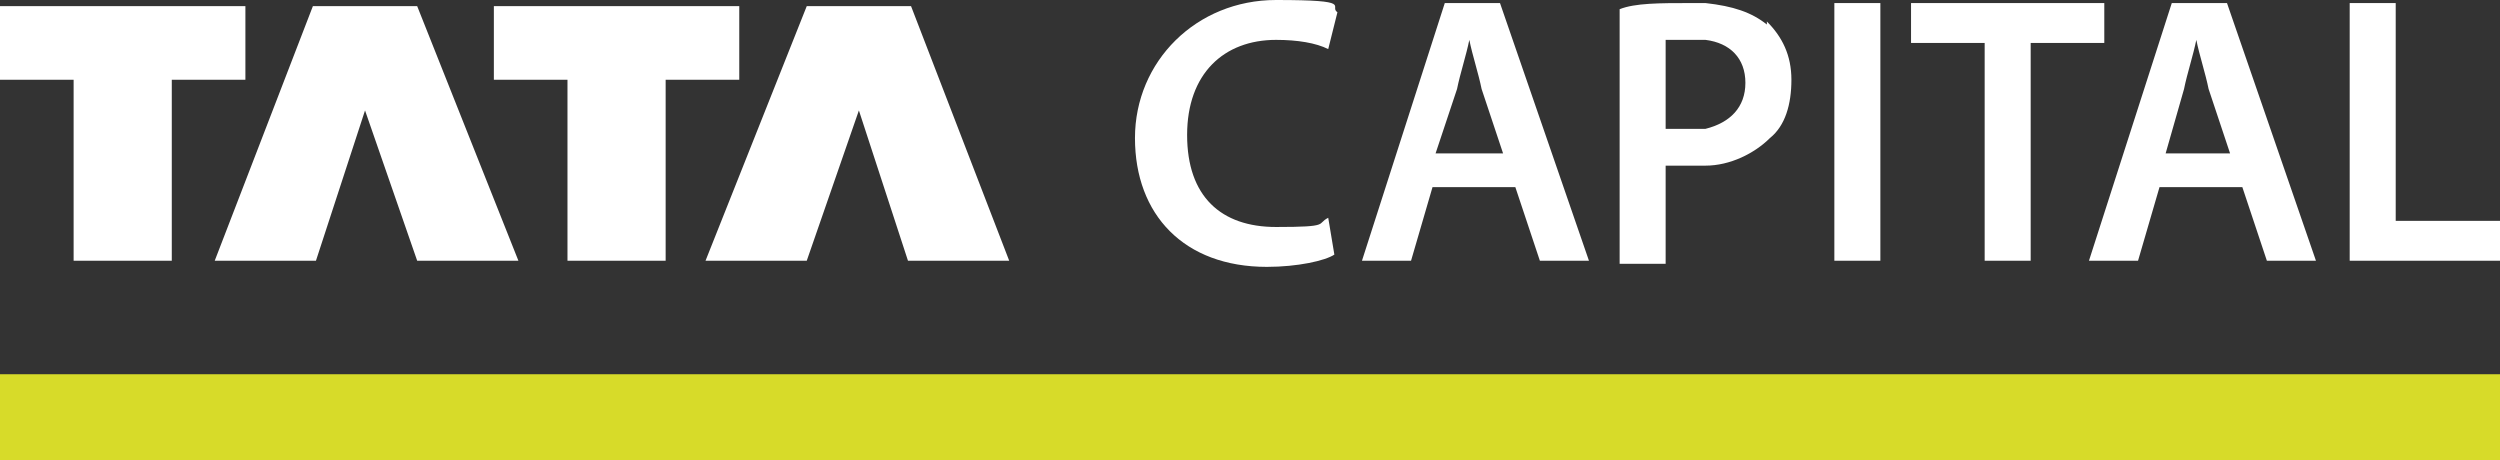
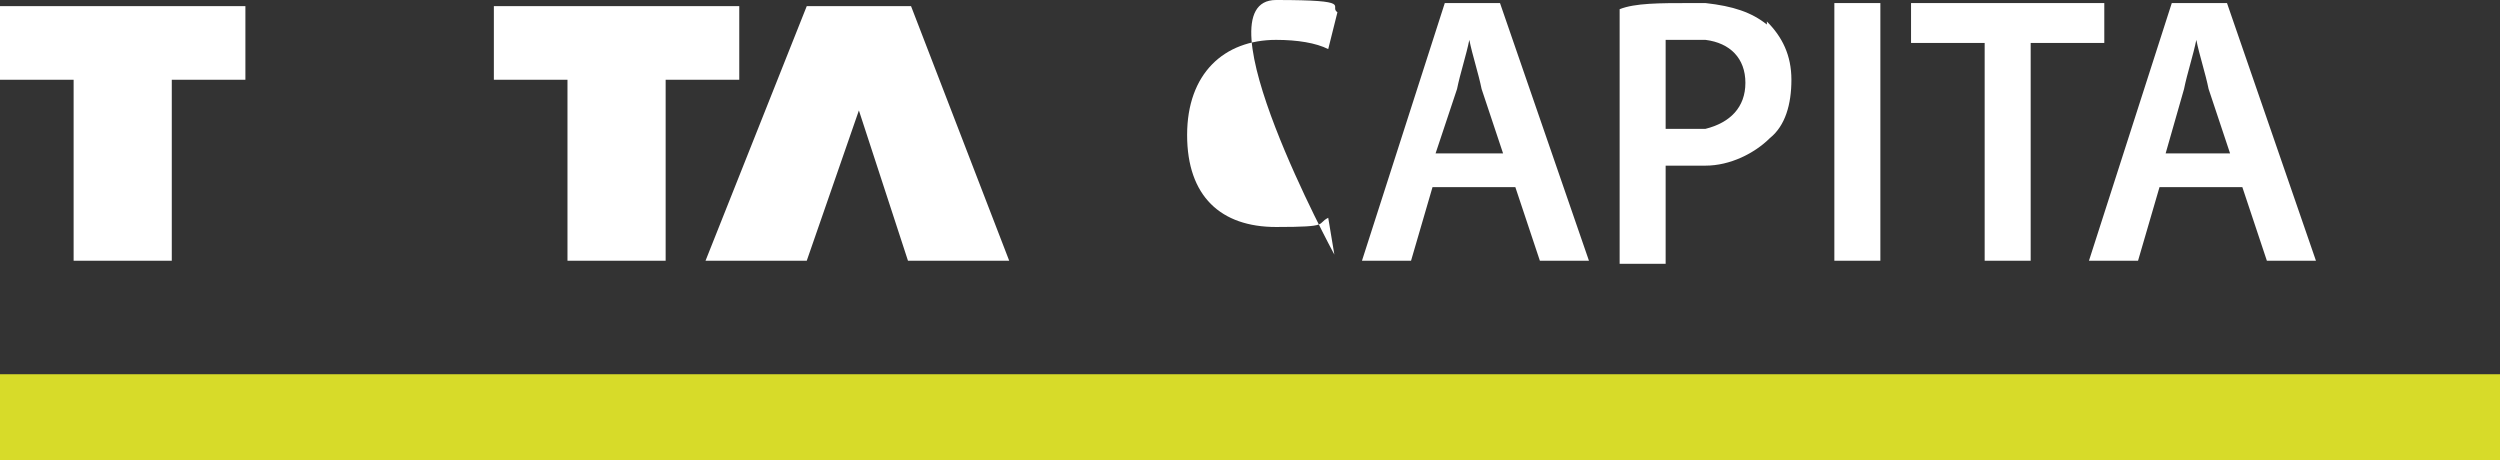
<svg xmlns="http://www.w3.org/2000/svg" id="Layer_1" version="1.1" viewBox="0 0 81.5 15">
  <rect x="0" y="0" width="81.5" height="15" fill="#333333" stroke="none" />
  <defs>
    <style>
      .st0 {
        fill: #d7db29;
      }

      .st1 {
        fill: #fff;
      }
    </style>
  </defs>
  <polygon class="st1" points="0 .2 0 2.6 2.4 2.6 2.4 8.5 5.6 8.5 5.6 2.6 8 2.6 8 .2 0 .2" />
-   <polygon class="st1" points="13.6 .2 16.9 8.5 13.6 8.5 11.9 3.6 10.3 8.5 7 8.5 10.2 .2 13.6 .2" />
  <polygon class="st1" points="16.1 .2 16.1 2.6 18.5 2.6 18.5 8.5 21.7 8.5 21.7 2.6 24.1 2.6 24.1 .2 16.1 .2" />
  <polygon class="st1" points="29.7 .2 32.9 8.5 29.6 8.5 28 3.6 26.3 8.5 23 8.5 26.3 .2 29.7 .2" />
-   <path class="st1" d="M43.5,8.3c-.3.2-1.2.4-2.2.4-2.7,0-4.3-1.7-4.3-4.2S39,0,41.6,0s1.7.2,2,.4l-.3,1.2c-.4-.2-1-.3-1.7-.3-1.7,0-2.9,1.1-2.9,3.1s1.1,3,2.9,3,1.3-.1,1.7-.3l.2,1.2h0s0,0,0,0Z" />
+   <path class="st1" d="M43.5,8.3S39,0,41.6,0s1.7.2,2,.4l-.3,1.2c-.4-.2-1-.3-1.7-.3-1.7,0-2.9,1.1-2.9,3.1s1.1,3,2.9,3,1.3-.1,1.7-.3l.2,1.2h0s0,0,0,0Z" />
  <path class="st1" d="M49,.1h-1.9l-2.7,8.4h1.6l.7-2.4h2.7l.8,2.4h1.6L48.9.1h0ZM47.9,5h-1.1l.7-2.1c.1-.5.3-1.1.4-1.6h0c.1.5.3,1.1.4,1.6l.7,2.1h-1.1Z" />
  <path class="st1" d="M57.6.8c-.5-.4-1.1-.6-2-.7h-.5c-1,0-1.8,0-2.3.2v8.3h1.5v-3.2c.2,0,.5,0,.8,0s.4,0,.5,0c.8,0,1.6-.4,2.1-.9.5-.4.7-1.1.7-1.9s-.3-1.4-.8-1.9h0ZM55.6,4.2c-.2,0-.3,0-.5,0-.3,0-.5,0-.8,0V1.3c.2,0,.5,0,.9,0s.3,0,.4,0c.8.1,1.3.6,1.3,1.4s-.5,1.3-1.3,1.5h0Z" />
  <rect class="st1" x="59.8" y=".1" width="1.5" height="8.4" />
  <polygon class="st1" points="64.7 1.4 62.3 1.4 62.3 .1 68.6 .1 68.6 1.4 66.2 1.4 66.2 8.5 64.7 8.5 64.7 1.4" />
  <path class="st1" d="M72.7.1h-1.9l-2.7,8.4h1.6l.7-2.4h2.7l.8,2.4h1.6L72.6.1h0ZM71.7,5h-1.1l.6-2.1c.1-.5.3-1.1.4-1.6h0c.1.5.3,1.1.4,1.6l.7,2.1h-1.1Z" />
-   <polygon class="st1" points="76.6 .1 78.1 .1 78.1 7.2 81.5 7.2 81.5 8.5 76.6 8.5 76.6 .1" />
  <rect class="st0" y="12.2" width="81.5" height="2.8" />
</svg>